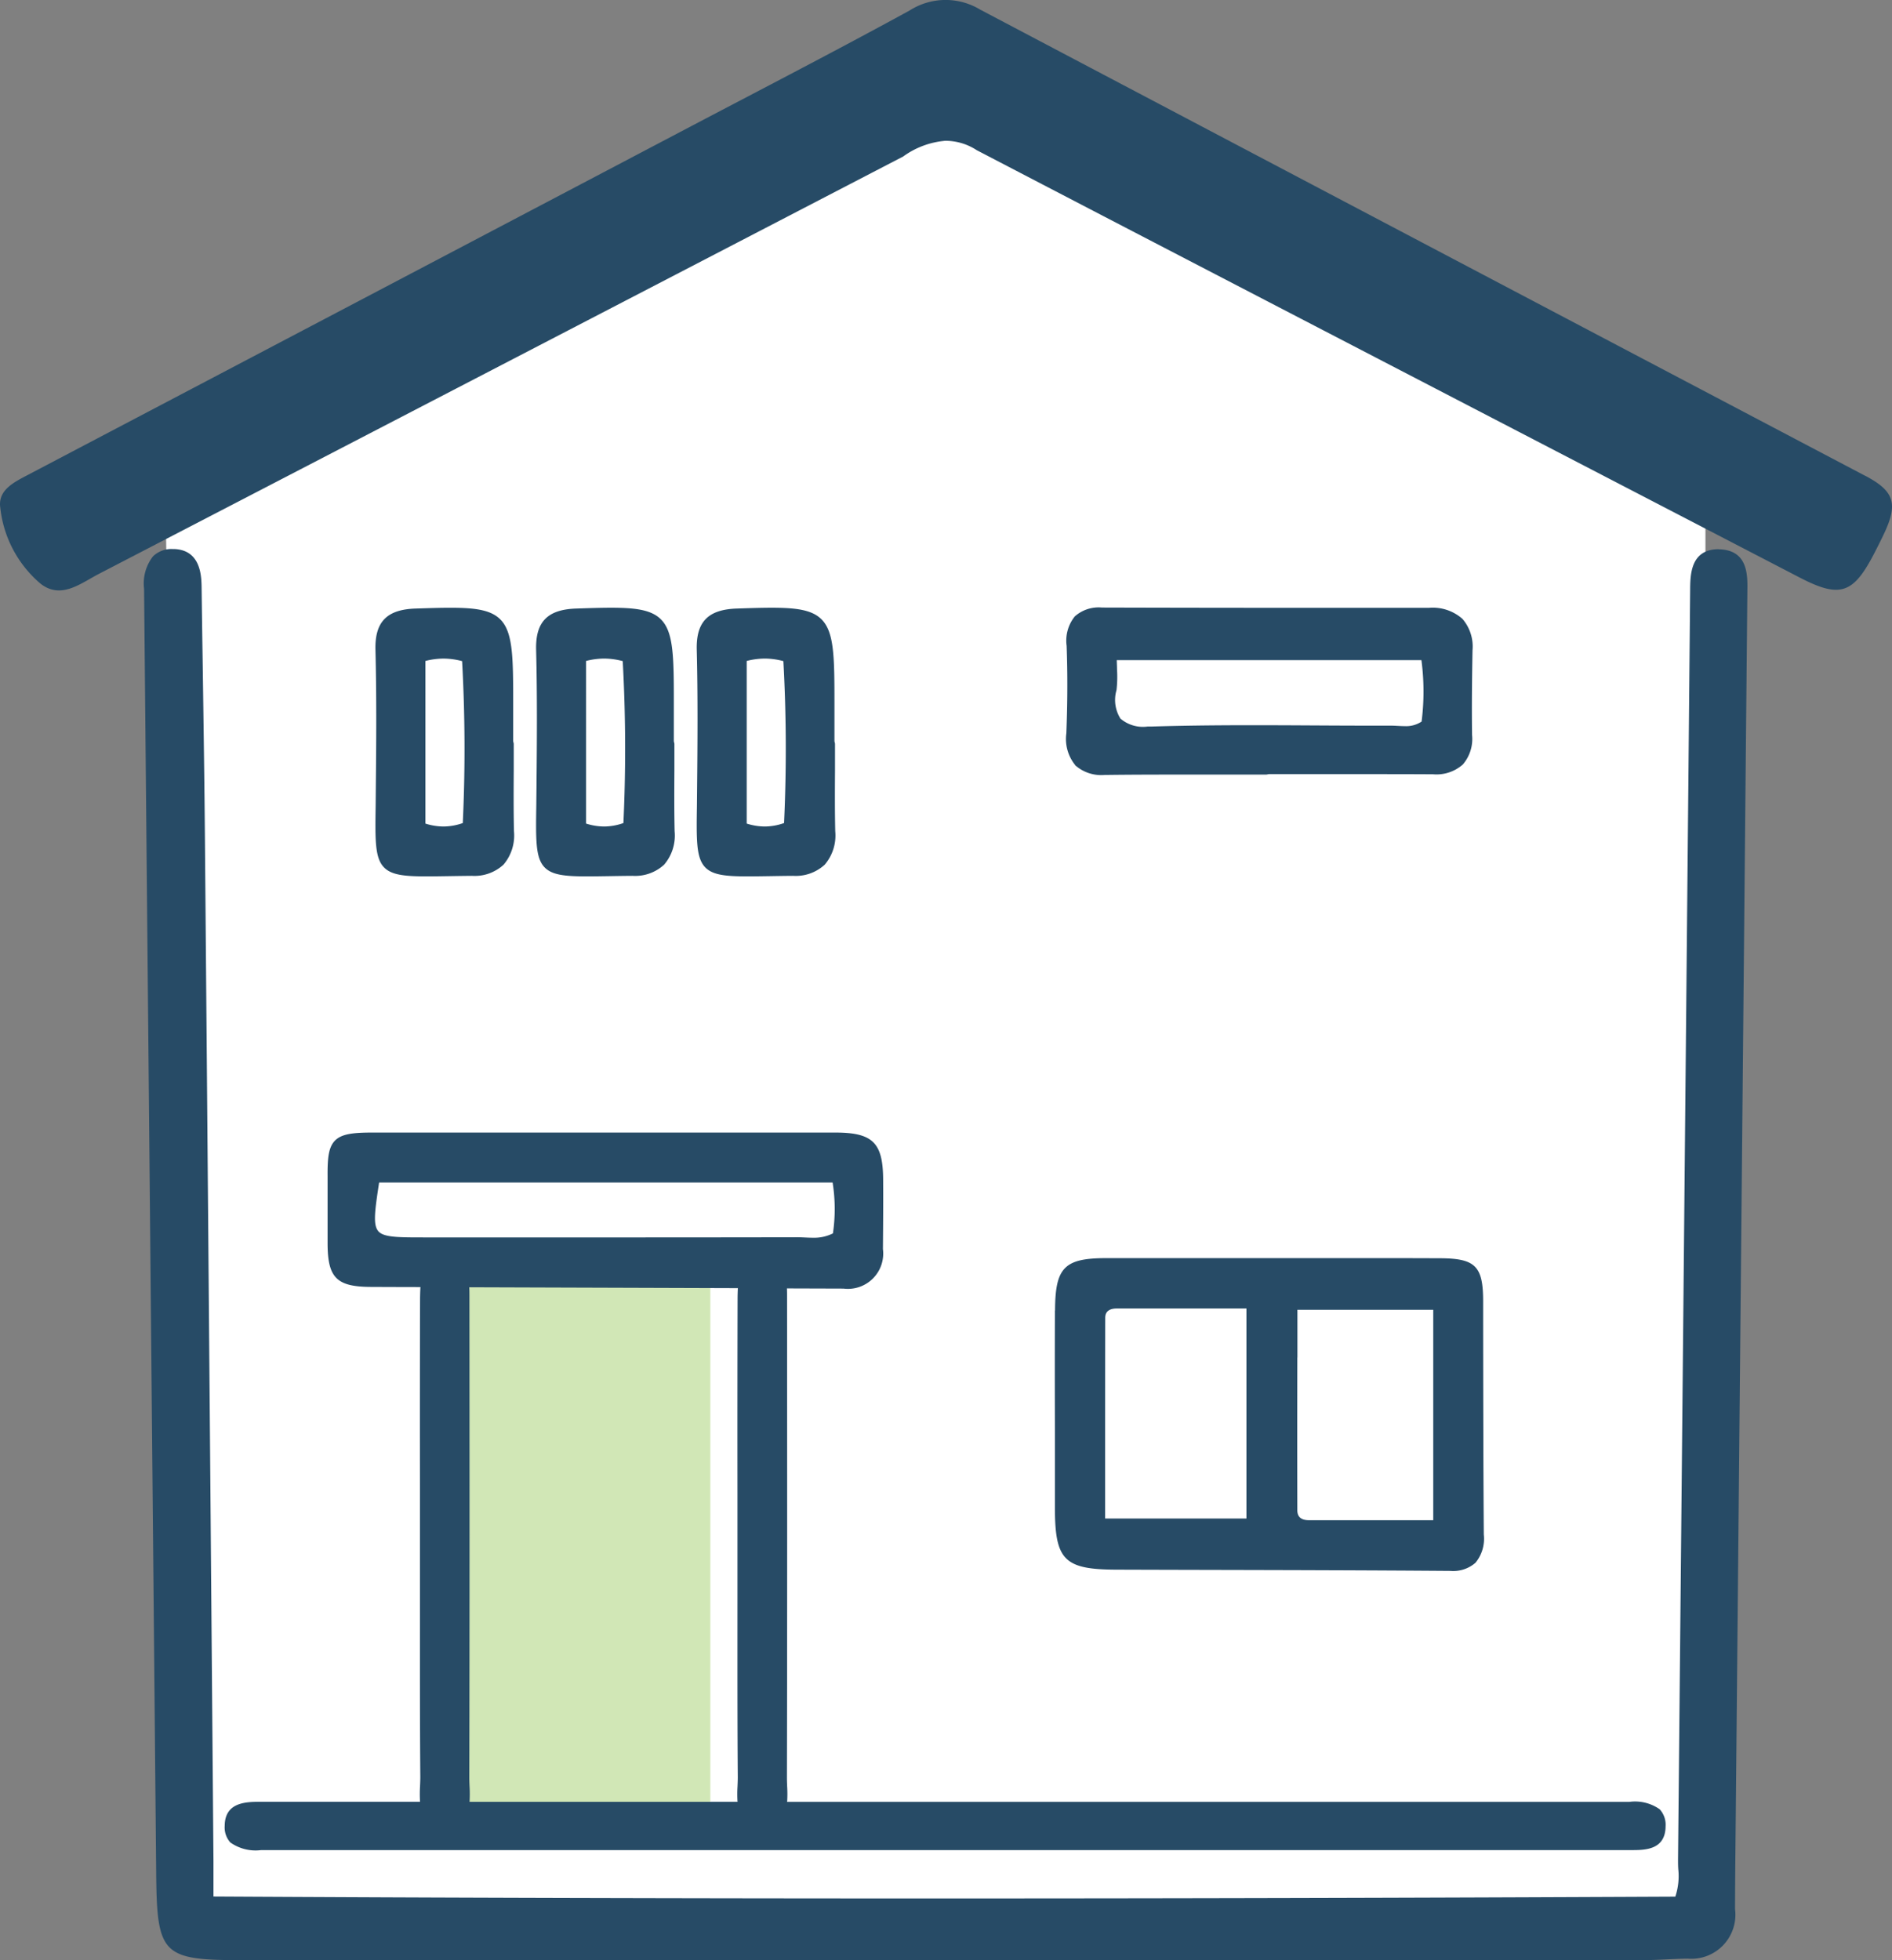
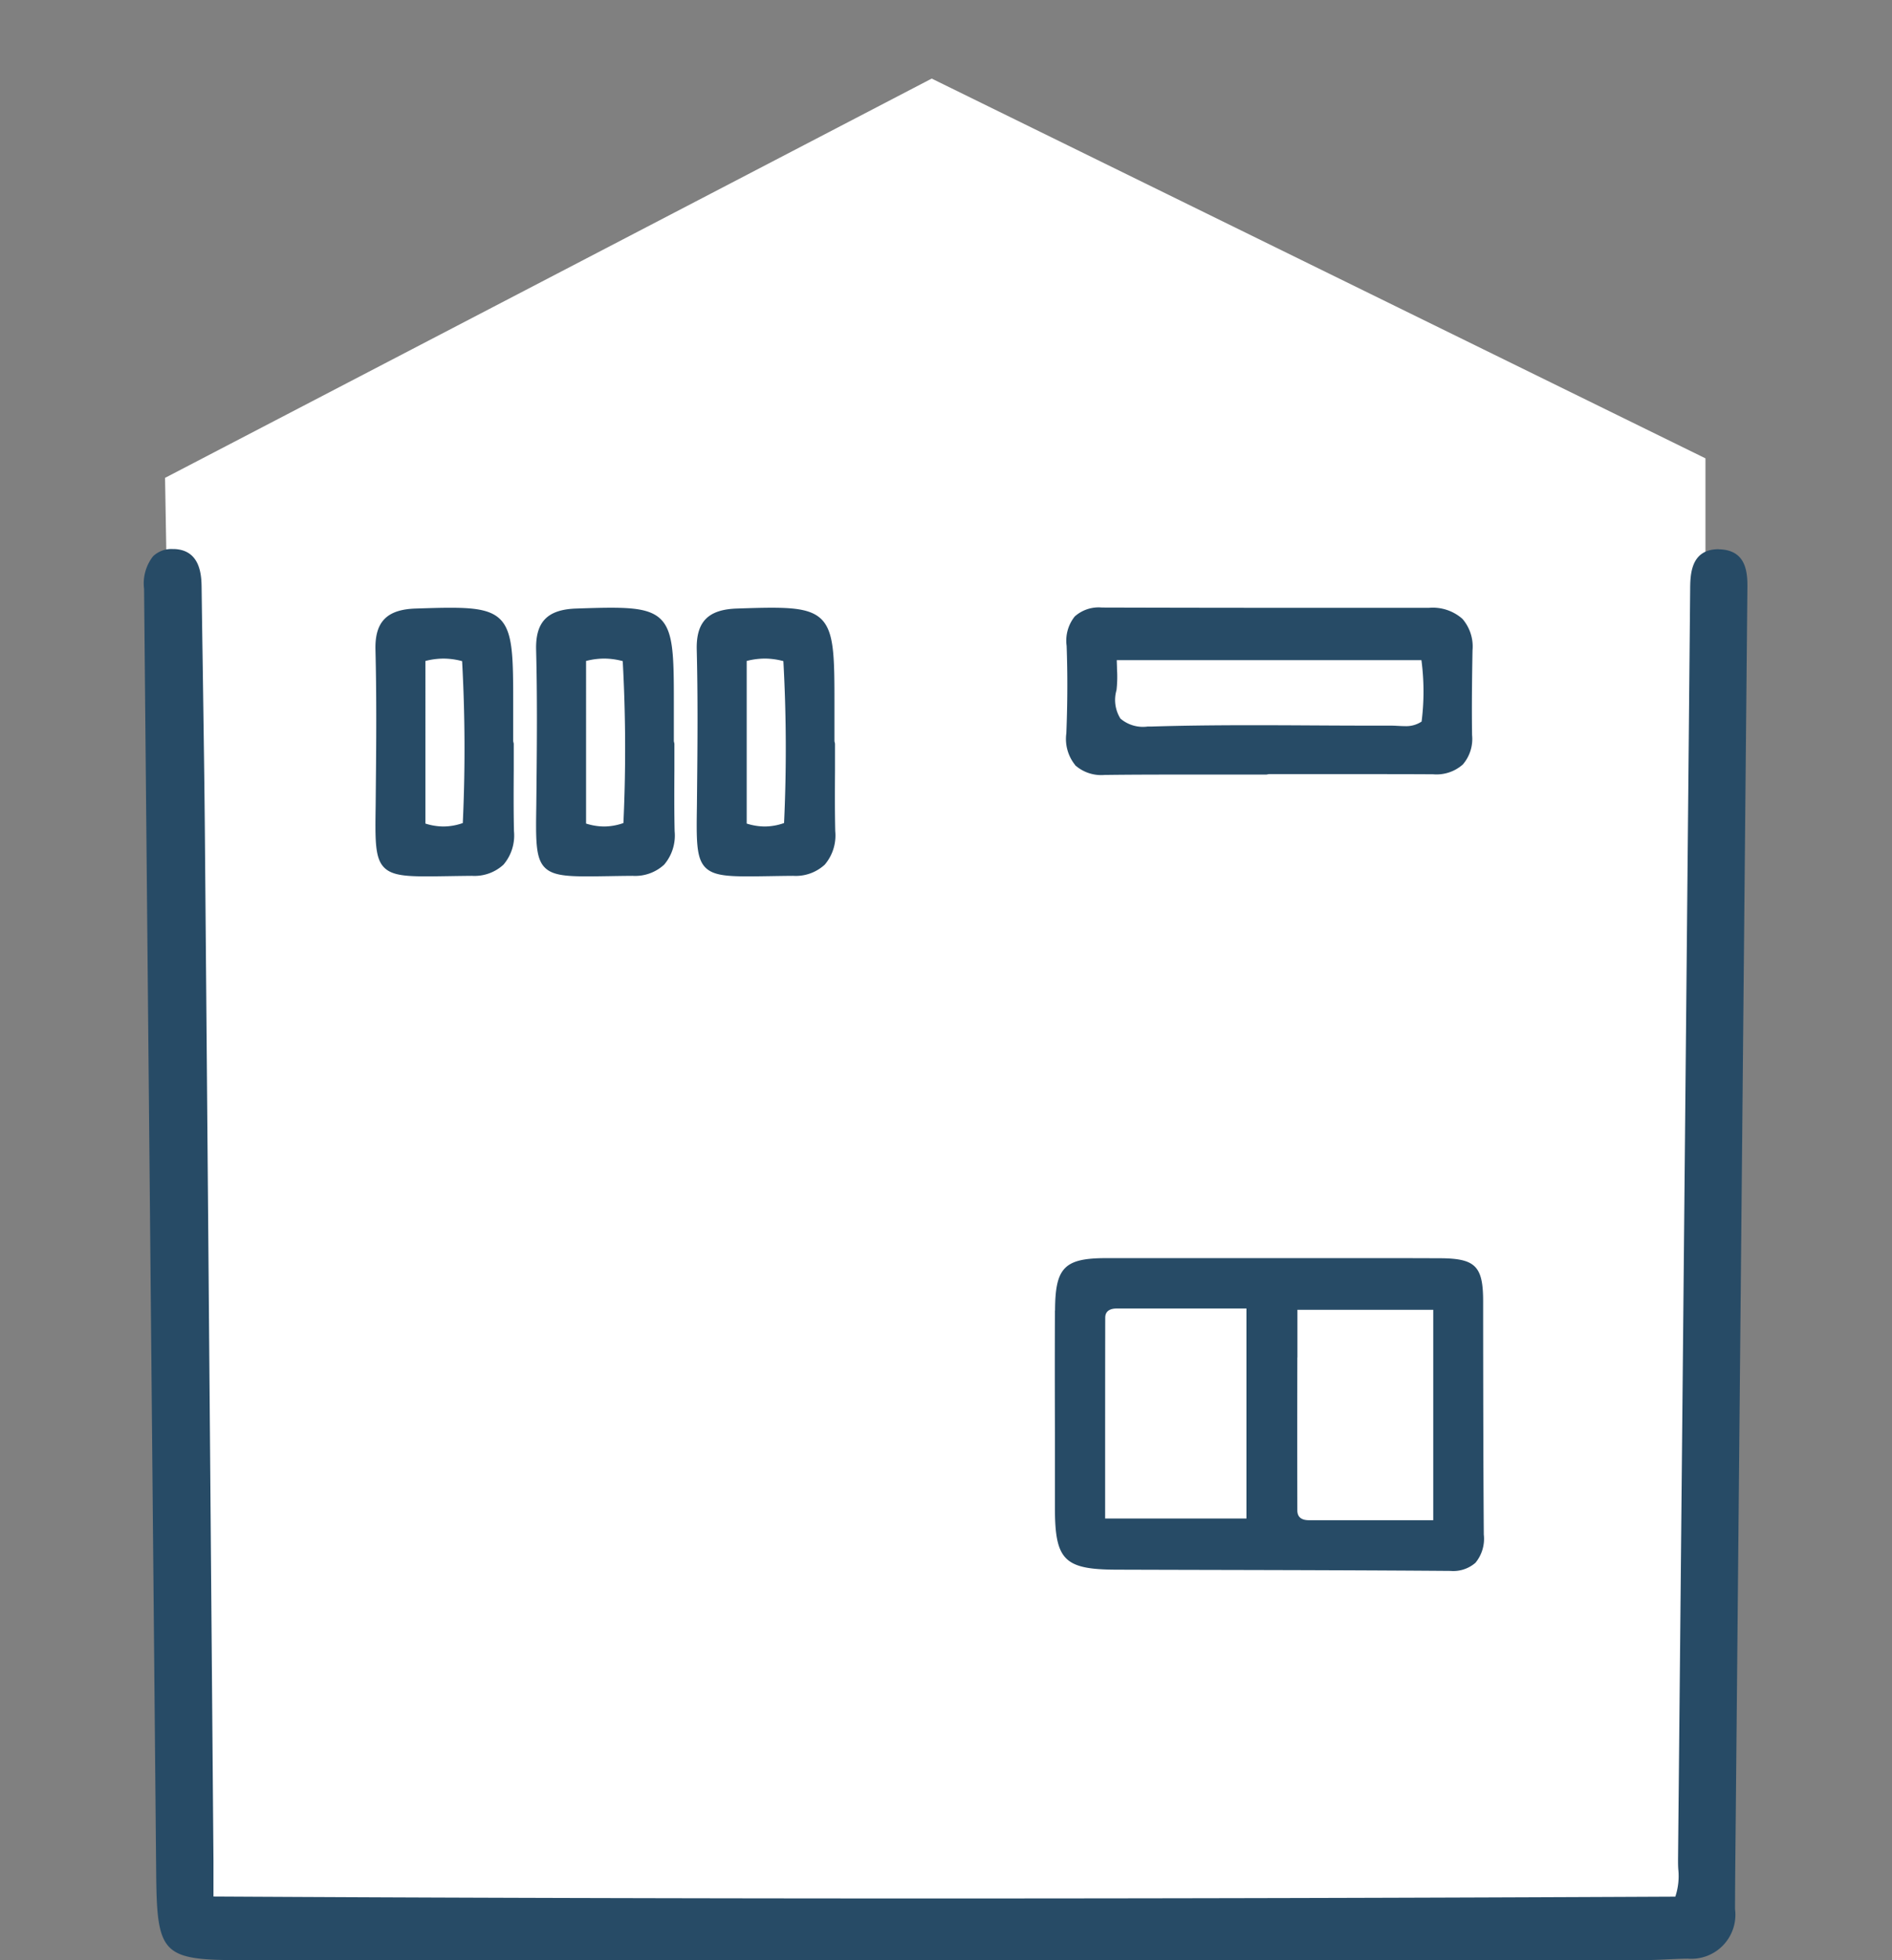
<svg xmlns="http://www.w3.org/2000/svg" height="100.002" viewBox="0 0 96.519 100.002" width="96.519">
  <rect x="0" y="0" width="96.519" height="100.002" fill="#808080" stroke="none" />
  <clipPath id="a">
    <path d="m0 0h96.519v100.002h-96.519z" />
  </clipPath>
  <path d="m56.289 8.18-39.11 20.37 1.267 73.875h77.315v-74.871z" fill="#fff" transform="translate(-8.759 -4.171)" />
-   <path d="m45.742 131.244v28.628h13.818v-28.905z" fill="#d1e7b6" transform="translate(-23.323 -66.779)" />
  <g clip-path="url(#a)" fill="#274b66">
    <path d="m95.327 57.165c-1.441 0-1.45 1.309-1.455 2.091l-.087 9.364q-.261 27.7-.531 55.4c0 .157 0 .317.012.487a3.312 3.312 0 0 1 -.151 1.4c-13.36.063-25.772.093-37.944.093-12.537 0-24.86-.034-36.631-.1v-.476c0-.476 0-.9 0-1.324l-.094-11.4q-.168-20.517-.344-41.034c-.023-2.627-.063-5.253-.1-7.878l-.014-.948q-.029-1.851-.053-3.7c-.008-.578-.025-1.933-1.4-1.984h-.078a1.349 1.349 0 0 0 -1 .371 2.251 2.251 0 0 0 -.457 1.66l.165 17.488q.229 24.044.453 48.088c.038 4.1.322 4.384 4.342 4.384h27.92q21.773 0 43.545 0c.422 0 .85-.02 1.28-.04.347-.016.693-.032 1.04-.036a2.247 2.247 0 0 0 2.417-2.523c0-1.316.017-2.632.029-3.948l.6-63.33c.012-.777.033-2.077-1.463-2.1" transform="translate(-7.65 -29.146)" />
-     <path d="m23.388 153.263a1.149 1.149 0 0 0 .286.849 2.23 2.23 0 0 0 1.575.391s.377 0 .514 0h69.378c.693 0 1.741 0 1.753-1.214a1.171 1.171 0 0 0 -.3-.868 2.178 2.178 0 0 0 -1.549-.378h-42.964a6.622 6.622 0 0 0 0-.8c-.006-.149-.012-.294-.012-.429.019-8.324.013-16.571.007-24.547 0-.134 0-.275-.007-.42l2.871.009h.016a1.8 1.8 0 0 0 2.011-2.017c.01-1.185.019-2.37.011-3.556-.011-1.871-.533-2.384-2.428-2.387q-2.479 0-4.958 0h-6.938-.126-6.71q-2.452 0-4.9 0c-.973 0-1.564.067-1.9.406s-.389.9-.381 1.836v1.965 1.434c0 1.768.458 2.227 2.209 2.234q1.264.006 2.527.008c-.012.216-.018.424-.019.606q-.012 4.743-.005 9.487v2.709q0 1.676 0 3.352c0 2.9-.006 5.9.018 8.845 0 .148-.007.306-.014.47a6.646 6.646 0 0 0 0 .791h-8.117c-.729 0-1.831 0-1.848 1.213m7.834-30.328c-.277-.323-.174-1.049.043-2.479h23.135a8.545 8.545 0 0 1 .016 2.595 2.136 2.136 0 0 1 -1.024.222c-.131 0-.262-.006-.39-.012s-.257-.012-.385-.012h-.007q-5.47.01-10.938.008h-8.085c-1.348 0-2.091 0-2.366-.32m4.657 28.312c-.006-.149-.012-.294-.012-.429.019-8.322.013-16.57.007-24.547 0-.15 0-.31-.01-.473q3.833.013 7.667.025l6.037.02c-.01.2-.015.386-.015.553q-.012 4.936-.006 9.872v2.325q0 1.676 0 3.353c0 2.9-.006 5.9.017 8.844 0 .148-.007.306-.014.47a6.627 6.627 0 0 0 0 .79h-13.67a6.743 6.743 0 0 0 0-.8" transform="translate(-11.925 -60.116)" />
-     <path d="m95.149 24.273q-22.574-11.88-45.139-23.779a3.41 3.41 0 0 0 -3.61.043c-3.8 2.078-7.645 4.062-11.477 6.078q-16.757 8.817-33.523 17.625c-.708.371-1.515.774-1.386 1.661a5.917 5.917 0 0 0 2.038 3.863c1.05.841 2.056 0 3-.49q20.513-10.638 41.025-21.291a4.263 4.263 0 0 1 2.144-.8 2.919 2.919 0 0 1 1.606.479q3.976 2.071 7.954 4.139 17.019 8.839 34.033 17.666c2.054 1.065 2.729.83 3.795-1.229.166-.321.328-.643.483-.968.752-1.575.556-2.209-.942-3" />
    <path d="m109.8 133.638c-.008 2.067-.006 4.134 0 6.2q0 1.924 0 3.848c0 2.69.468 3.165 3.148 3.173q2.429.008 4.858.013c3.98.009 8.1.019 12.142.05h.029a1.718 1.718 0 0 0 1.277-.415 1.922 1.922 0 0 0 .425-1.436c-.026-3.591-.03-7.243-.034-10.774v-1.126c0-1.8-.394-2.192-2.2-2.2q-1.745-.007-3.492-.006h-5.164-8.362c-2.147 0-2.612.474-2.62 2.669m12.364 2.394v-2.428h6.929v10.736h-6.345c-.389 0-.587-.169-.588-.5-.006-2.589-.005-5.177 0-7.8m-9.8-2.009c0-.122 0-.493.593-.493h6.611v10.714h-7.209v-2.369c0-2.638 0-5.245.005-7.852" transform="translate(-55.984 -66.779)" />
    <path d="m111.43 71.293a2 2 0 0 0 1.517.5h.053c1.13-.014 2.259-.018 3.389-.018q1.2 0 2.4 0t2.4 0l.126-.023h4.768c1.2 0 2.4 0 3.617.008a2.022 2.022 0 0 0 1.512-.5 1.992 1.992 0 0 0 .472-1.5c-.023-1.5 0-3.027.022-4.318a2.161 2.161 0 0 0 -.514-1.611 2.282 2.282 0 0 0 -1.71-.563h-6.313q-5.178 0-10.372-.015a1.826 1.826 0 0 0 -1.382.455 1.971 1.971 0 0 0 -.415 1.5c.052 1.411.048 2.913-.015 4.465a2.114 2.114 0 0 0 .448 1.612m2.111-3.813a6.032 6.032 0 0 0 .026-1.075c0-.147-.01-.3-.012-.46h15.542a12.146 12.146 0 0 1 .009 3.133 1.413 1.413 0 0 1 -.856.233c-.115 0-.231-.006-.345-.012s-.234-.013-.359-.013h-.829c-1.043 0-2.086-.005-3.128-.011s-2.087-.011-3.13-.011c-2.013 0-3.643.022-5.13.068h-.2a1.767 1.767 0 0 1 -1.388-.407 1.791 1.791 0 0 1 -.2-1.449" transform="translate(-56.587 -32.258)" />
    <path d="m39.09 73.337c-.027 1.8-.041 2.7.431 3.178.378.384 1.026.454 2.164.454.323 0 .687-.006 1.1-.012.366-.006.77-.012 1.214-.016a2.182 2.182 0 0 0 1.611-.57 2.293 2.293 0 0 0 .536-1.707c-.023-1.034-.018-2.087-.012-3.105 0-.453 0-.907 0-1.361l-.028-.126v-2.031c0-2.023-.019-3.2-.434-3.894-.444-.743-1.318-.883-2.775-.883-.52 0-1.138.02-1.778.041-1.465.05-2.075.681-2.039 2.108.06 2.381.042 4.805.018 7.085zm2.539-7.359a3.815 3.815 0 0 1 .923-.121 3.723 3.723 0 0 1 .948.13 81.766 81.766 0 0 1 .035 8.261 3.026 3.026 0 0 1 -.986.176 3.106 3.106 0 0 1 -.92-.149z" transform="translate(-19.926 -32.258)" />
    <path d="m55.811 73.336c-.027 1.8-.041 2.7.43 3.179.378.384 1.026.454 2.165.454.323 0 .687-.006 1.1-.012.366-.006.77-.013 1.214-.016a2.18 2.18 0 0 0 1.612-.57 2.29 2.29 0 0 0 .536-1.706c-.023-1.034-.018-2.087-.012-3.105 0-.454 0-.907 0-1.361l-.028-.126v-2.033c0-2.022-.019-3.2-.434-3.893-.445-.743-1.318-.884-2.775-.884-.519 0-1.138.02-1.778.042-1.465.05-2.075.681-2.039 2.108.06 2.372.042 4.7.018 7.085zm2.539-7.358a3.8 3.8 0 0 1 .922-.122 3.725 3.725 0 0 1 .948.13 81.638 81.638 0 0 1 .035 8.262 3.021 3.021 0 0 1 -.985.176 3.1 3.1 0 0 1 -.92-.15z" transform="translate(-28.452 -32.258)" />
    <path d="m72.531 73.335c-.027 1.8-.041 2.7.43 3.179.378.385 1.026.455 2.165.455.322 0 .687-.006 1.1-.012.367-.006.77-.013 1.214-.016a2.179 2.179 0 0 0 1.611-.57 2.29 2.29 0 0 0 .536-1.706c-.023-1.034-.018-2.087-.012-3.105 0-.454 0-.907 0-1.361l-.028-.126v-2.033c0-2.022-.019-3.2-.434-3.893-.444-.743-1.317-.884-2.774-.884-.52 0-1.138.02-1.779.042-1.465.05-2.075.681-2.038 2.108.059 2.372.042 4.7.017 7.085zm2.539-7.357a3.8 3.8 0 0 1 .923-.122 3.721 3.721 0 0 1 .948.13 81.363 81.363 0 0 1 .035 8.262 3.024 3.024 0 0 1 -.986.176 3.1 3.1 0 0 1 -.92-.15z" transform="translate(-36.978 -32.258)" />
  </g>
</svg>